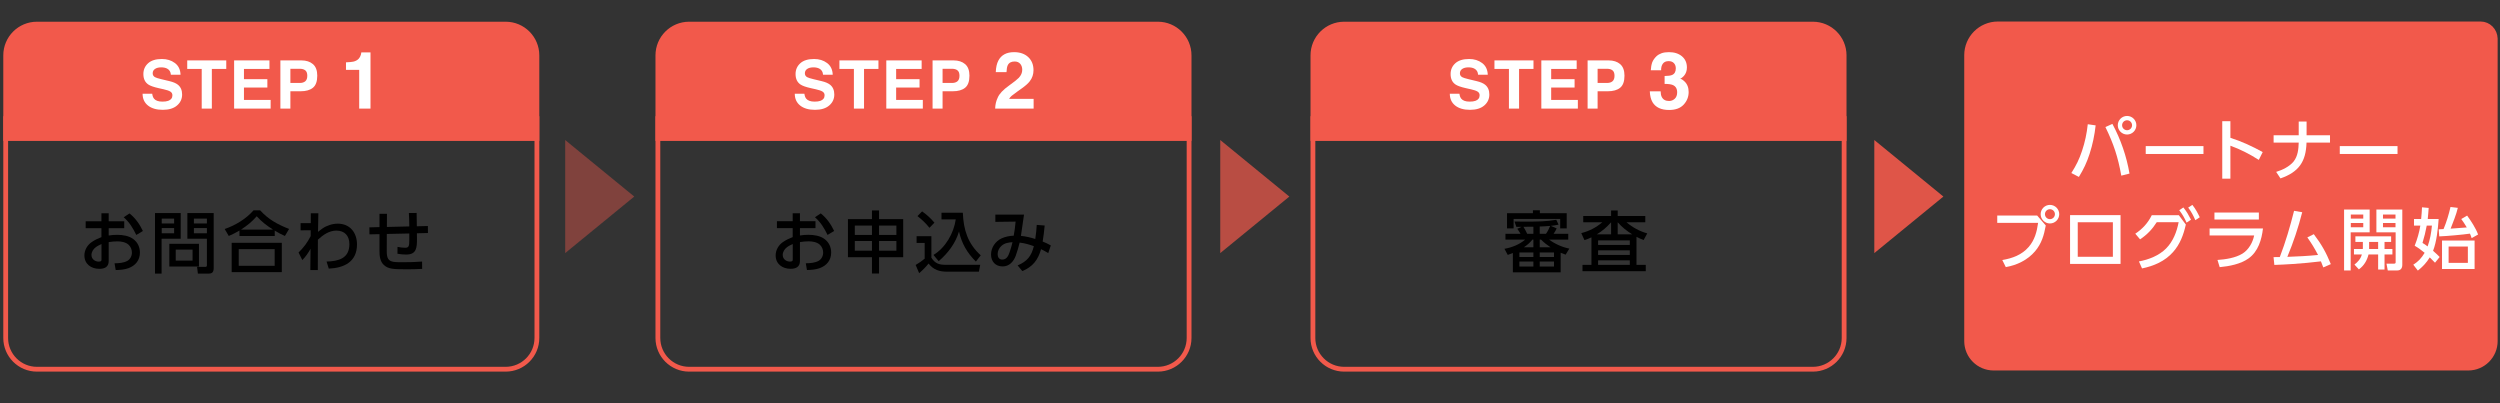
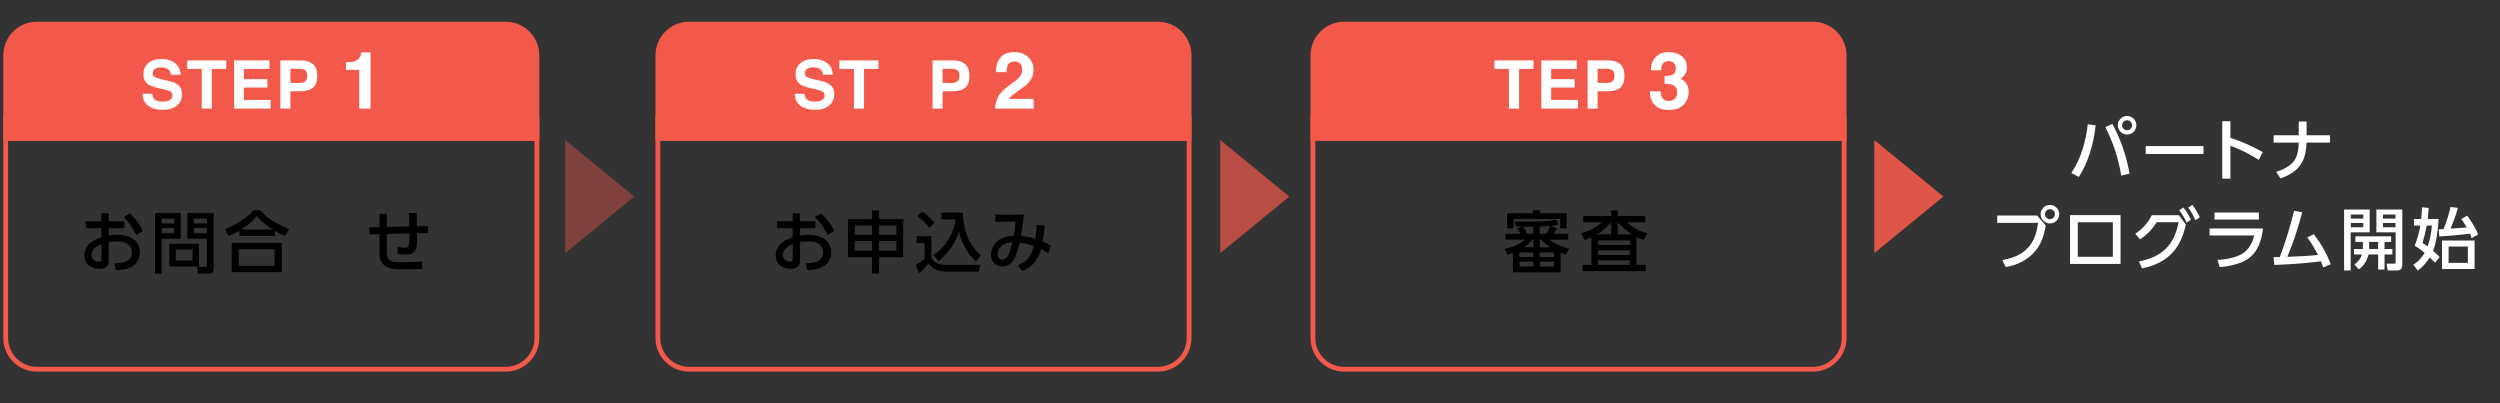
<svg xmlns="http://www.w3.org/2000/svg" id="Layer_1" data-name="Layer 1" version="1.1" viewBox="0 0 1040 167.8">
  <rect x="0" y="0" width="1040" height="167.8" fill="#333333" stroke="none" />
  <defs>
    <style>
      .cls-1 {
        opacity: .7;
      }

      .cls-1, .cls-2, .cls-3, .cls-4, .cls-5 {
        stroke-width: 0px;
      }

      .cls-1, .cls-3, .cls-4 {
        isolation: isolate;
      }

      .cls-1, .cls-3, .cls-4, .cls-6 {
        fill: #f2594b;
      }

      .cls-2 {
        fill: #000;
      }

      .cls-7 {
        fill: none;
      }

      .cls-7, .cls-6 {
        stroke: #f2594b;
        stroke-miterlimit: 10;
        stroke-width: 2px;
      }

      .cls-3 {
        opacity: .4;
      }

      .cls-4 {
        opacity: .9;
      }

      .cls-5 {
        fill: #fff;
      }
    </style>
  </defs>
-   <path class="cls-6" d="M1031.937,9.952h-200.815c-7.18,0-13,5.82-13,13v118.936c0,6.204,5.029,11.233,11.233,11.233h197.431c6.204,0,11.233-5.029,11.233-11.233V16.034c-.1-3.39-2.792-6.082-6.082-6.082Z" />
  <path class="cls-7" d="M223.35,49.345v91.251c0,7.18-5.82,13-13,13H15.37c-7.18,0-13-5.82-13-13V49.345h220.98Z" />
  <path class="cls-6" d="M223.35,23.032v34.609H2.37V23.032c0-7.18,5.82-13,13-13h194.98c7.18,0,13,5.82,13,13Z" />
  <g>
    <path class="cls-5" d="M67.561,42.277c.988,0,1.791-.109,2.407-.326,1.17-.417,1.754-1.192,1.754-2.326,0-.662-.29-1.174-.87-1.537-.581-.354-1.492-.666-2.734-.938l-2.122-.476c-2.085-.471-3.527-.983-4.325-1.537-1.351-.925-2.026-2.371-2.026-4.338,0-1.795.653-3.287,1.958-4.475,1.306-1.188,3.223-1.782,5.753-1.782,2.113,0,3.915.56,5.406,1.68,1.491,1.12,2.273,2.745,2.346,4.875h-4.026c-.073-1.206-.598-2.062-1.578-2.57-.653-.335-1.464-.503-2.435-.503-1.079,0-1.94.218-2.584.653-.644.436-.966,1.043-.966,1.823,0,.716.317,1.251.952,1.604.408.236,1.278.513,2.611.83l3.455.83c1.514.363,2.657.848,3.427,1.455,1.197.943,1.795,2.308,1.795,4.094,0,1.832-.701,3.353-2.102,4.563s-3.379,1.815-5.937,1.815c-2.611,0-4.665-.596-6.161-1.788-1.496-1.192-2.244-2.831-2.244-4.917h3.999c.126.916.376,1.6.748,2.053.68.825,1.845,1.238,3.495,1.238Z" />
    <path class="cls-5" d="M94.125,25.127v3.55h-5.998v16.498h-4.216v-16.498h-6.025v-3.55s16.239,0,16.239,0Z" />
    <path class="cls-5" d="M111.224,36.416h-9.738v5.155h11.098v3.604h-15.192v-20.047h14.702v3.55h-10.608v4.257h9.738v3.481Z" />
    <path class="cls-5" d="M125.059,37.966h-4.257v7.208h-4.162v-20.047h8.731c2.013,0,3.618.517,4.815,1.551,1.197,1.034,1.795,2.634,1.795,4.801,0,2.367-.598,4.04-1.795,5.019-1.197.979-2.906,1.469-5.127,1.469ZM127.017,33.791c.544-.48.816-1.242.816-2.285,0-1.042-.274-1.786-.823-2.23-.549-.444-1.317-.666-2.306-.666h-3.903v5.903h3.903c.988,0,1.759-.24,2.312-.721Z" />
    <path class="cls-5" d="M154.131,45.174h-4.705v-16.113h-5.495v-3.126c1.45-.064,2.465-.161,3.045-.29.924-.204,1.676-.612,2.256-1.225.397-.419.698-.978.902-1.676.118-.419.177-.73.177-.935h3.819v23.364Z" />
  </g>
  <path class="cls-7" d="M494.659,49.345v91.251c0,7.18-5.82,13-13,13h-194.98c-7.18,0-13-5.82-13-13V49.345h220.98Z" />
  <path class="cls-6" d="M494.659,23.032v34.609h-220.98V23.032c0-7.18,5.82-13,13-13h194.98c7.18,0,13,5.82,13,13Z" />
  <g>
    <path class="cls-5" d="M338.87,42.277c.988,0,1.791-.109,2.407-.326,1.17-.417,1.754-1.192,1.754-2.326,0-.662-.29-1.174-.87-1.537-.581-.354-1.492-.666-2.734-.938l-2.122-.476c-2.085-.471-3.527-.983-4.325-1.537-1.351-.925-2.026-2.371-2.026-4.338,0-1.795.653-3.287,1.958-4.475,1.306-1.188,3.223-1.782,5.753-1.782,2.113,0,3.915.56,5.406,1.68,1.491,1.12,2.273,2.745,2.346,4.875h-4.026c-.073-1.206-.598-2.062-1.578-2.57-.653-.335-1.464-.503-2.435-.503-1.079,0-1.94.218-2.584.653-.644.436-.966,1.043-.966,1.823,0,.716.317,1.251.952,1.604.408.236,1.278.513,2.611.83l3.455.83c1.514.363,2.657.848,3.427,1.455,1.197.943,1.795,2.308,1.795,4.094,0,1.832-.701,3.353-2.102,4.563s-3.379,1.815-5.937,1.815c-2.611,0-4.665-.596-6.161-1.788-1.496-1.192-2.244-2.831-2.244-4.917h3.999c.126.916.376,1.6.748,2.053.68.825,1.845,1.238,3.495,1.238Z" />
    <path class="cls-5" d="M365.435,25.127v3.55h-5.998v16.498h-4.216v-16.498h-6.025v-3.55s16.239,0,16.239,0Z" />
-     <path class="cls-5" d="M382.533,36.416h-9.738v5.155h11.098v3.604h-15.192v-20.047h14.702v3.55h-10.608v4.257h9.738v3.481Z" />
    <path class="cls-5" d="M396.368,37.966h-4.257v7.208h-4.162v-20.047h8.731c2.013,0,3.618.517,4.815,1.551,1.197,1.034,1.795,2.634,1.795,4.801,0,2.367-.598,4.04-1.795,5.019-1.197.979-2.906,1.469-5.127,1.469ZM398.326,33.791c.544-.48.816-1.242.816-2.285,0-1.042-.274-1.786-.823-2.23-.549-.444-1.317-.666-2.306-.666h-3.903v5.903h3.903c.988,0,1.759-.24,2.312-.721Z" />
    <path class="cls-5" d="M424.425,26.564c-.548-.655-1.332-.983-2.353-.983-1.396,0-2.347.521-2.852,1.563-.29.602-.462,1.558-.516,2.868h-4.463c.075-1.987.435-3.593,1.08-4.818,1.225-2.331,3.4-3.497,6.526-3.497,2.471,0,4.437.685,5.897,2.054,1.461,1.37,2.191,3.183,2.191,5.438,0,1.729-.516,3.266-1.547,4.608-.677.892-1.789,1.885-3.335,2.981l-1.837,1.305c-1.149.816-1.937,1.407-2.361,1.772s-.781.79-1.071,1.273h10.2v4.044h-16c.043-1.676.403-3.207,1.08-4.592.655-1.558,2.202-3.207,4.641-4.947,2.116-1.515,3.486-2.6,4.109-3.255.956-1.021,1.434-2.138,1.434-3.352,0-.988-.274-1.81-.822-2.465Z" />
  </g>
  <path class="cls-7" d="M767.154,49.345v91.251c0,7.18-5.82,13-13,13h-194.98c-7.18,0-13-5.82-13-13V49.345h220.98Z" />
  <path class="cls-6" d="M767.154,23.032v34.609h-220.98V23.032c0-7.18,5.82-13,13-13h194.98c7.18,0,13,5.82,13,13Z" />
  <g>
-     <path class="cls-5" d="M611.365,42.277c.988,0,1.791-.109,2.407-.326,1.17-.417,1.754-1.192,1.754-2.326,0-.662-.29-1.174-.87-1.537-.581-.354-1.492-.666-2.734-.938l-2.122-.476c-2.085-.471-3.527-.983-4.325-1.537-1.351-.925-2.026-2.371-2.026-4.338,0-1.795.653-3.287,1.958-4.475,1.306-1.188,3.223-1.782,5.753-1.782,2.113,0,3.915.56,5.406,1.68,1.491,1.12,2.273,2.745,2.346,4.875h-4.026c-.073-1.206-.598-2.062-1.578-2.57-.653-.335-1.464-.503-2.435-.503-1.079,0-1.94.218-2.584.653-.644.436-.966,1.043-.966,1.823,0,.716.317,1.251.952,1.604.408.236,1.278.513,2.611.83l3.455.83c1.514.363,2.657.848,3.427,1.455,1.197.943,1.795,2.308,1.795,4.094,0,1.832-.701,3.353-2.102,4.563s-3.379,1.815-5.937,1.815c-2.611,0-4.665-.596-6.161-1.788-1.496-1.192-2.244-2.831-2.244-4.917h3.999c.126.916.376,1.6.748,2.053.68.825,1.845,1.238,3.495,1.238Z" />
    <path class="cls-5" d="M637.929,25.127v3.55h-5.998v16.498h-4.216v-16.498h-6.025v-3.55s16.239,0,16.239,0Z" />
    <path class="cls-5" d="M655.028,36.416h-9.738v5.155h11.098v3.604h-15.192v-20.047h14.702v3.55h-10.608v4.257h9.738v3.481Z" />
    <path class="cls-5" d="M668.862,37.966h-4.257v7.208h-4.162v-20.047h8.731c2.013,0,3.618.517,4.815,1.551,1.197,1.034,1.795,2.634,1.795,4.801,0,2.367-.598,4.04-1.795,5.019-1.197.979-2.906,1.469-5.127,1.469ZM670.821,33.791c.544-.48.816-1.242.816-2.285,0-1.042-.274-1.786-.823-2.23-.549-.444-1.317-.666-2.306-.666h-3.903v5.903h3.903c.988,0,1.759-.24,2.312-.721Z" />
    <path class="cls-5" d="M691.763,26.467c-.516.688-.763,1.606-.741,2.755h-4.286c.043-1.16.242-2.261.596-3.303.376-.913.967-1.756,1.772-2.53.602-.548,1.316-.967,2.143-1.257s1.842-.435,3.045-.435c2.234,0,4.037.578,5.406,1.732,1.37,1.155,2.055,2.705,2.055,4.649,0,1.375-.408,2.535-1.225,3.48-.516.591-1.053.994-1.611,1.208.419,0,1.021.36,1.805,1.08,1.171,1.085,1.756,2.567,1.756,4.447,0,1.977-.685,3.714-2.054,5.212-1.37,1.499-3.397,2.248-6.083,2.248-3.309,0-5.607-1.08-6.896-3.239-.677-1.149-1.053-2.653-1.128-4.512h4.512c0,.935.15,1.708.451,2.32.559,1.128,1.574,1.692,3.045,1.692.902,0,1.689-.309,2.361-.927.671-.617,1.007-1.506,1.007-2.667,0-1.536-.623-2.562-1.869-3.078-.709-.29-1.826-.435-3.352-.435v-3.287c1.493-.021,2.535-.167,3.126-.435,1.021-.451,1.531-1.364,1.531-2.739,0-.892-.261-1.617-.782-2.175s-1.254-.838-2.199-.838c-1.085,0-1.88.344-2.385,1.031Z" />
  </g>
  <polygon class="cls-3" points="263.852 81.769 235.117 58.251 235.117 105.287 263.852 81.769" />
  <polygon class="cls-4" points="808.451 81.769 779.715 58.251 779.715 105.287 808.451 81.769" />
  <polygon class="cls-1" points="536.362 81.769 507.626 58.251 507.626 105.287 536.362 81.769" />
  <g>
    <path class="cls-2" d="M51.685,92.034v2.884h-6.468v3.052c1.176-.196,2.38-.28,3.556-.28,2.268,0,4.9.393,6.72,1.792,1.792,1.345,2.716,3.36,2.716,5.601,0,3.191-1.876,5.432-4.816,6.496-1.68.588-3.472.728-5.264.756l-.476-2.8c1.764-.028,3.724-.141,5.32-1.009,1.232-.699,1.904-2.071,1.904-3.443,0-1.288-.504-2.492-1.456-3.332-1.176-1.036-3.024-1.344-4.536-1.344-1.232,0-2.464.111-3.668.308v7.896c0,2.464-1.708,3.22-3.892,3.22-3.388,0-6.216-1.96-6.216-5.572,0-2.212,1.204-4.312,3.024-5.544,1.316-.924,2.576-1.484,4.06-2.072v-3.724h-6.552v-2.884h6.552v-3.305h3.024v3.305h6.468ZM39.841,102.841c-1.008.729-1.792,1.96-1.792,3.22,0,1.708,1.428,2.772,3.052,2.772,1.12,0,1.12-.504,1.12-.868v-6.439c-.84.392-1.652.756-2.38,1.315ZM53.869,88.786c2.492,1.988,4.228,4.479,5.572,7.308l-2.744,1.652c-1.344-2.8-2.856-5.292-5.236-7.364l2.408-1.596Z" />
    <path class="cls-2" d="M75.177,88.645v10.668h-7.952v14.504h-2.744v-25.172h10.696ZM67.281,90.942v2.016h5.152v-2.016h-5.152ZM67.281,94.862v2.184h5.152v-2.184h-5.152ZM82.765,110.878h-12.32v-9.464h12.32v9.464ZM73.105,103.822v4.592h7v-4.592h-7ZM77.949,99.313v-10.668h10.948v22.765c0,1.792-.588,2.407-2.128,2.407h-4.452l-.336-2.8h3.416c.504,0,.672-.195.672-.7v-11.004h-8.12ZM80.665,90.942v2.016h5.404v-2.016h-5.404ZM80.665,94.862v2.184h5.404v-2.184h-5.404Z" />
    <path class="cls-2" d="M114.293,98.166h-14.672v-2.269c-1.568.925-2.8,1.568-4.452,2.269l-1.708-2.912c4.34-1.428,8.988-4.256,12.012-7.756h2.744c3.528,3.864,7.224,5.824,12.04,7.756l-1.736,2.912c-1.54-.672-2.772-1.344-4.228-2.212v2.212ZM117.233,100.994v12.208h-20.86v-12.208h20.86ZM99.313,103.626v6.944h14.952v-6.944h-14.952ZM113.565,95.506c-2.604-1.68-4.676-3.22-6.776-5.544-1.876,2.212-4.088,3.976-6.524,5.544h13.3Z" />
-     <path class="cls-2" d="M125.046,95.813v-2.995h4.228l.028-4.089h3.136c-.056,2.576-.112,5.152-.14,7.729.56-.42,1.316-1.064,1.876-1.428,1.792-1.232,4.144-1.988,6.328-1.988,5.096,0,8.008,3.752,8.008,8.652,0,7.195-5.292,9.771-11.732,10.052l-.924-2.94c4.984-.14,9.492-1.288,9.492-7.252,0-3.443-1.932-5.628-5.432-5.628-2.968,0-5.572,1.82-7.672,3.78-.028,4.2-.028,8.428-.028,12.628h-3.108l.084-8.848c-.952,1.735-2.016,3.275-3.416,4.703l-1.568-3.136c2.24-2.24,3.584-4.032,5.04-6.832v-2.436l-4.2.027Z" />
    <path class="cls-2" d="M170.266,94.189c-.028-1.848-.056-3.695-.168-5.571l3.22-.028c.028,1.848.056,3.696.084,5.544l4.592-.112.028,2.912-4.592.112c0,.756.028,1.484.028,2.24,0,3.752-.14,6.607-4.48,6.607-1.232,0-2.436-.111-3.64-.336l.028-2.855c1.176.224,2.016.363,3.22.363,1.484,0,1.68-.699,1.68-3.22v-2.716l-9.352.196-.028,7.168c0,.979.056,2.408.616,3.22.476.756,1.316,1.036,2.156,1.204.98.168,2.884.168,3.92.168,2.688,0,5.348-.056,8.008-.28l.028,3.052c-2.1.112-4.228.168-6.356.168-3.444,0-5.04-.056-6.3-.279-1.316-.225-2.296-.616-3.276-1.513-1.624-1.512-1.82-3.808-1.82-5.907v-6.916l-4.172.084-.028-2.912,4.2-.112v-5.516h3.108l-.028,5.46,9.324-.225Z" />
  </g>
  <g>
    <path class="cls-2" d="M339.246,92.02v2.884h-6.468v3.052c1.176-.196,2.38-.28,3.556-.28,2.268,0,4.9.393,6.72,1.792,1.792,1.345,2.716,3.36,2.716,5.601,0,3.191-1.876,5.432-4.816,6.496-1.68.588-3.472.728-5.264.756l-.476-2.8c1.764-.028,3.724-.141,5.32-1.009,1.232-.699,1.904-2.071,1.904-3.443,0-1.288-.504-2.492-1.456-3.332-1.176-1.036-3.024-1.344-4.536-1.344-1.232,0-2.464.111-3.668.308v7.896c0,2.464-1.708,3.22-3.892,3.22-3.388,0-6.216-1.96-6.216-5.572,0-2.212,1.204-4.312,3.024-5.544,1.316-.924,2.576-1.484,4.06-2.072v-3.724h-6.552v-2.884h6.552v-3.305h3.024v3.305h6.468ZM327.402,102.827c-1.008.729-1.792,1.96-1.792,3.22,0,1.708,1.428,2.772,3.052,2.772,1.12,0,1.12-.504,1.12-.868v-6.439c-.84.392-1.652.756-2.38,1.315ZM341.43,88.772c2.492,1.988,4.228,4.479,5.572,7.308l-2.744,1.652c-1.344-2.8-2.856-5.292-5.236-7.364l2.408-1.596Z" />
    <path class="cls-2" d="M362.738,113.776v-6.776h-9.996v-15.848h9.996v-3.612h2.94v3.612h10.052v15.848h-10.052v6.776h-2.94ZM355.598,97.732h7.14v-3.893h-7.14v3.893ZM355.598,104.283h7.14v-4.032h-7.14v4.032ZM365.678,93.839v3.893h7.224v-3.893h-7.224ZM365.678,100.251v4.032h7.224v-4.032h-7.224Z" />
    <path class="cls-2" d="M387.462,98.264v8.96c1.512,2.38,3.22,2.939,5.936,2.939h14.364l-.532,2.856h-13.188c-3.276,0-5.712-.756-7.756-3.389-1.092,1.372-2.548,2.885-3.92,4.004l-1.456-3.416c1.316-.756,2.576-1.623,3.752-2.604v-6.552h-3.36v-2.8h6.16ZM388.722,92.636l-2.072,2.128c-1.456-1.849-3.164-3.444-4.984-4.872l1.932-1.96c2.016,1.456,3.528,2.8,5.124,4.704ZM391.662,91.264v-2.772h8.876c.28,7.112,2.044,12.824,7.448,17.724l-2.016,2.604c-3.64-3.64-5.88-7.477-7.028-12.516-1.428,4.899-4.62,9.071-8.456,12.348l-2.156-2.604c5.012-2.996,8.456-9.071,9.268-14.783h-5.936Z" />
    <path class="cls-2" d="M425.291,112.768l-1.96-2.353c3.948-1.68,5.74-3.864,6.748-8.008-2.072-.728-3.696-1.232-5.908-1.484-.392,1.652-1.036,3.893-1.624,5.46-.896,2.437-2.688,4.452-5.46,4.452-2.968,0-4.816-2.044-4.816-4.956,0-2.828,1.764-5.487,4.34-6.691,1.652-.756,3.276-1.064,5.096-1.148.364-1.932.616-3.892.784-5.852l-8.428.111v-3.023h11.928c-.392,2.968-.84,5.908-1.288,8.848,2.044.196,4.032.672,5.964,1.288.308-1.932.504-3.892.616-5.852l3.304.252c-.224,2.436-.448,4.256-.84,6.664,1.176.447,2.296,1.008,3.388,1.624l-1.064,3.191c-.98-.616-1.988-1.147-2.996-1.624-1.232,4.452-3.472,7.309-7.784,9.101ZM416.583,102.295c-.952.868-1.568,2.101-1.568,3.416,0,1.232.588,2.269,1.932,2.269,1.764,0,2.492-1.456,2.996-2.912.532-1.428.896-2.884,1.26-4.312-1.736.112-3.276.336-4.62,1.54Z" />
  </g>
  <g>
    <path class="cls-2" d="M647.581,95.016c-.364.812-.784,1.512-1.288,2.24h6.104v2.407h-8.008c2.436,1.793,5.46,3.164,8.456,3.753l-1.54,2.52c-.7-.252-1.372-.476-2.072-.784v8.148h-19.88v-8.064c-.7.309-1.428.561-2.128.812l-1.372-2.548c3.052-.532,6.244-1.765,8.624-3.837h-8.204v-2.407h6.272c-.308-.561-.98-1.54-1.344-2.072l1.764-.812h-2.156l-.784-2.213c1.708,0,3.416.028,5.152.028,4.06,0,8.232-.028,12.236-.756l.952,2.016c-1.148.252-2.072.393-3.248.504l2.464,1.064ZM640.581,87.484v1.204h11.172v6.328h-2.716v-3.948h-19.376v3.948h-2.744v-6.328h10.78v-1.204h2.884ZM632.069,105.012v1.904h5.824v-1.904h-5.824ZM632.069,108.792v2.1h5.824v-2.1h-5.824ZM633.749,94.344c.588.952,1.092,1.904,1.568,2.912h2.576v-2.94c-1.372,0-2.744.028-4.144.028ZM633.945,102.856h3.948v-3.192h-.392c-1.148,1.4-2.044,2.156-3.556,3.192ZM640.524,94.232v3.024h2.604c.728-1.008,1.288-2.128,1.736-3.276-1.372.14-2.968.196-4.34.252ZM641.057,99.663h-.532v3.192h4.48c-1.568-1.063-2.604-1.848-3.948-3.192ZM640.524,105.012v1.904h5.936v-1.904h-5.936ZM640.524,108.792v2.1h5.936v-2.1h-5.936Z" />
    <path class="cls-2" d="M680.772,110.192h3.864v2.632h-26.32v-2.632h3.724v-11.452c-1.036.504-1.82.784-2.912,1.148l-1.316-2.912c3.304-.84,6.16-2.296,8.736-4.508h-7.924v-2.604h11.592v-2.323h2.744v2.323h11.48v2.604h-7.812c2.492,2.128,5.46,3.752,8.624,4.62l-1.512,2.771c-1.092-.42-1.932-.812-2.968-1.344v11.676ZM670.216,92.468c-1.932,2.184-3.612,3.584-5.936,5.012h5.936v-5.012ZM664.812,100v1.903h13.188v-1.903h-13.188ZM664.812,104.144v1.904h13.188v-1.904h-13.188ZM664.812,108.287v1.904h13.188v-1.904h-13.188ZM672.96,92.468v5.012h6.02c-2.408-1.54-4.116-2.884-6.02-5.012Z" />
  </g>
  <g>
    <path class="cls-5" d="M871.788,52.155c-.448,4.06-1.26,7.98-2.52,11.872-1.204,3.696-2.437,6.272-4.452,9.576l-3.136-1.624c2.016-3.164,3.275-5.684,4.451-9.24,1.204-3.584,1.988-7.28,2.38-11.06l3.276.476ZM885.872,72.203l-3.416.868c-1.372-7.7-3.164-13.188-6.607-20.216l2.911-1.316c3.473,6.468,5.88,13.44,7.112,20.664ZM888.729,52.099c0,2.128-1.736,3.864-3.864,3.864s-3.864-1.736-3.864-3.864c0-2.128,1.736-3.864,3.864-3.864s3.864,1.736,3.864,3.864ZM882.792,52.099c0,1.148.924,2.072,2.072,2.072,1.147,0,2.072-.924,2.072-2.072,0-1.148-.925-2.072-2.072-2.072-1.148,0-2.072.924-2.072,2.072Z" />
    <path class="cls-5" d="M916.644,60.779v3.276h-24.023v-3.276h24.023Z" />
    <path class="cls-5" d="M941.284,63.271l-1.624,3.248c-3.836-2.436-7.532-4.34-11.816-5.908v13.72h-3.388v-23.912h3.388v6.916c4.76,1.512,9.101,3.528,13.44,5.936Z" />
    <path class="cls-5" d="M969.284,56.271v3.052h-9.771c-.225,7.98-3.248,12.264-10.836,14.896l-1.792-2.716c2.575-.784,5.516-2.184,7.252-4.312,1.764-2.212,2.044-5.124,2.128-7.868h-10.444v-3.052h10.444v-5.712h3.275v5.712h9.744Z" />
-     <path class="cls-5" d="M997.369,60.779v3.276h-24.023v-3.276h24.023Z" />
    <path class="cls-5" d="M847.456,89.659l3.584,4.145c-.756,4.115-1.708,7.476-4.479,10.752-3.08,3.611-7.532,5.768-12.152,6.552l-1.456-2.94c4.172-.699,8.12-2.128,10.948-5.403,2.52-2.885,3.444-6.356,3.948-10.053h-16.996v-3.052h16.604ZM856.641,89.099c0,2.128-1.736,3.863-3.864,3.863s-3.864-1.735-3.864-3.863,1.736-3.864,3.864-3.864,3.864,1.736,3.864,3.864ZM850.704,89.099c0,1.147.924,2.071,2.072,2.071,1.147,0,2.072-.924,2.072-2.071,0-1.148-.925-2.072-2.072-2.072-1.148,0-2.072.924-2.072,2.072Z" />
    <path class="cls-5" d="M882.148,89.491v20.3h-21v-20.3h21ZM864.341,92.458v14.364h14.615v-14.364h-14.615Z" />
    <path class="cls-5" d="M903.989,104.863c-3.388,3.808-7.98,5.796-12.908,6.804l-1.288-2.912c4.088-.756,8.344-2.407,11.312-5.403,2.912-2.94,4.451-6.944,5.208-10.92h-9.101c-1.876,2.939-4.031,5.208-6.943,7.14l-1.988-2.352c2.968-1.96,5.292-4.48,6.86-7.7h11.256l2.911,3.892c-.951,4.229-2.38,8.148-5.319,11.452ZM908.273,86.299c1.428,1.764,2.155,3.107,3.191,5.096l-1.848,1.231c-.924-2.071-1.68-3.388-3.052-5.18l1.708-1.147ZM912.025,85.235c1.399,1.792,2.1,3.137,3.08,5.152l-1.849,1.204c-.952-2.156-1.567-3.332-2.968-5.236l1.736-1.12Z" />
    <path class="cls-5" d="M941.397,95.035c-.532,4.648-1.988,9.604-5.992,12.46-3.248,2.353-8.063,3.276-12.012,3.641l-.924-2.996c3.359-.225,7.476-.841,10.388-2.633,2.576-1.596,4.284-4.619,4.872-7.56h-18.536v-2.912h22.204ZM939.689,88.427v2.884h-18.479v-2.884h18.479Z" />
    <path class="cls-5" d="M954.333,87.699l3.389.589c-1.624,6.383-3.668,12.487-6.188,18.563,4.256-.141,8.512-.364,12.769-.784-1.624-3.08-2.465-4.452-4.452-7.308l2.688-1.345c3.164,4.172,5.124,7.616,7.084,12.46l-3.136,1.372c-.308-.84-.616-1.68-.98-2.52-1.903.195-3.836.448-5.739.616-1.988.195-3.948.336-5.908.476-2.576.168-5.152.308-7.729.392l-.336-3.248c.868,0,1.736-.027,2.604-.027,2.408-6.272,4.312-12.74,5.936-19.236Z" />
    <path class="cls-5" d="M985.777,87.167v9.491h-7.896v15.848h-2.744v-25.339h10.64ZM977.938,89.239v1.708h5.18v-1.708h-5.18ZM977.938,92.767v1.764h5.18v-1.764h-5.18ZM982.949,103.21v-2.575h-3.107v-2.324h14.867v2.324h-2.744v2.939h3.276v2.296h-3.276v6.244h-2.659v-6.244h-4.004c-.616,2.521-1.904,4.676-4.005,6.188l-1.848-1.988c1.428-1.12,2.604-2.408,3.08-4.2h-3.276v-2.296h3.668c.028-.112.028-.252.028-.364ZM989.306,103.575v-2.939h-3.752v2.939h3.752ZM999.357,87.167v22.959c0,1.372-.588,2.38-2.101,2.38h-3.947l-.532-2.827h3.136c.393,0,.672-.112.672-.561v-12.46h-8.008v-9.491h10.78ZM991.321,89.239v1.708h5.208v-1.708h-5.208ZM991.321,92.767v1.764h5.208v-1.764h-5.208Z" />
    <path class="cls-5" d="M1014.477,91.115c-.279,4.032-.84,9.464-2.323,13.216.951.812,1.848,1.681,2.743,2.576l-1.932,2.38c-.728-.756-1.456-1.512-2.184-2.212-1.345,2.212-2.94,3.892-4.956,5.488l-1.904-2.437c2.156-1.372,3.416-2.771,4.732-4.956-1.429-1.147-2.548-2.016-4.145-2.939,1.092-2.8,1.876-5.432,2.353-8.372h-2.633v-2.744h2.969c.168-1.624.279-3.248.363-4.872l2.772.253c-.084,1.539-.252,3.079-.392,4.619h4.535ZM1007.757,101.055c.756.447,1.456.924,2.128,1.456,1.008-2.801,1.54-5.712,1.792-8.652h-2.156c-.476,2.576-1.008,4.676-1.764,7.196ZM1026.181,94.615c-.728-1.26-1.456-2.352-2.296-3.5l2.437-1.428c1.68,2.296,3.584,5.208,4.563,7.868l-2.688,1.512c-.196-.672-.42-1.26-.7-1.876-3.052.448-9.632,1.036-12.769,1.147l-.224-2.939c.672-.028,1.344-.084,2.016-.112,1.232-2.968,2.185-6.048,2.885-9.184l3.052.364c-.645,2.8-1.96,5.936-2.996,8.651,2.24-.14,4.48-.336,6.72-.504ZM1029.429,111.891h-13.552v-11.816h13.552v11.816ZM1018.621,102.567v6.776h8.008v-6.776h-8.008Z" />
  </g>
</svg>